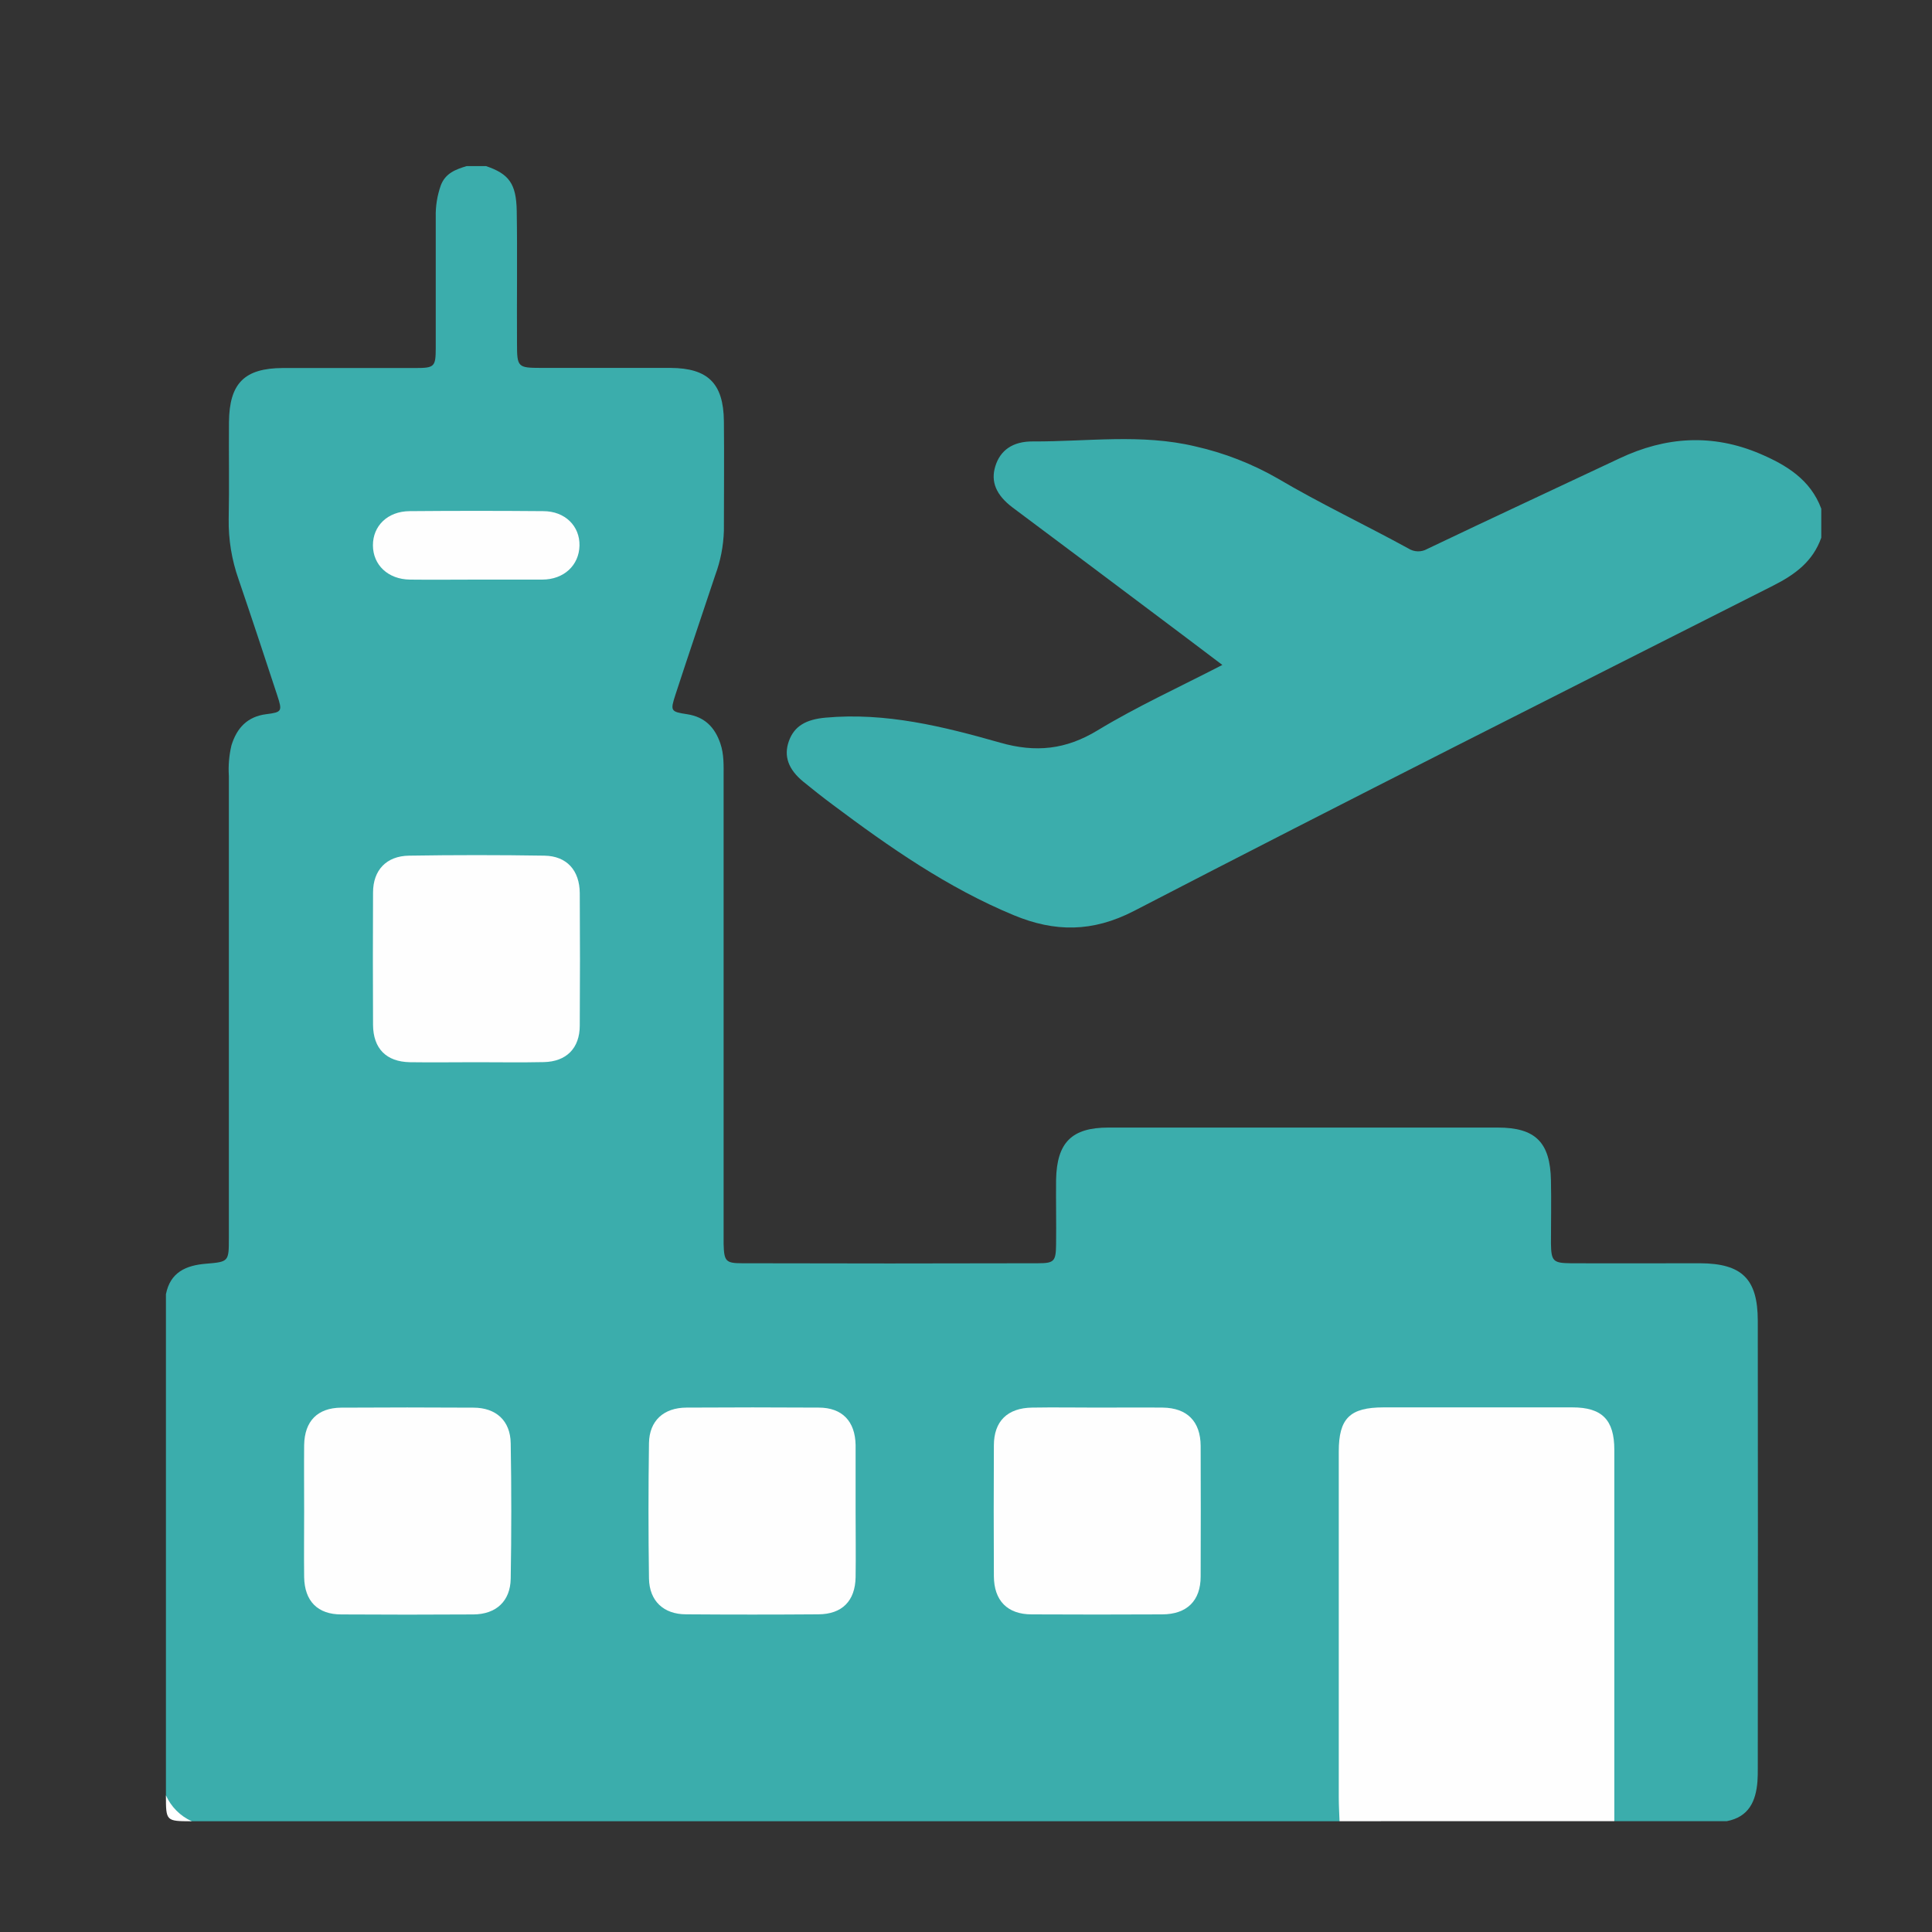
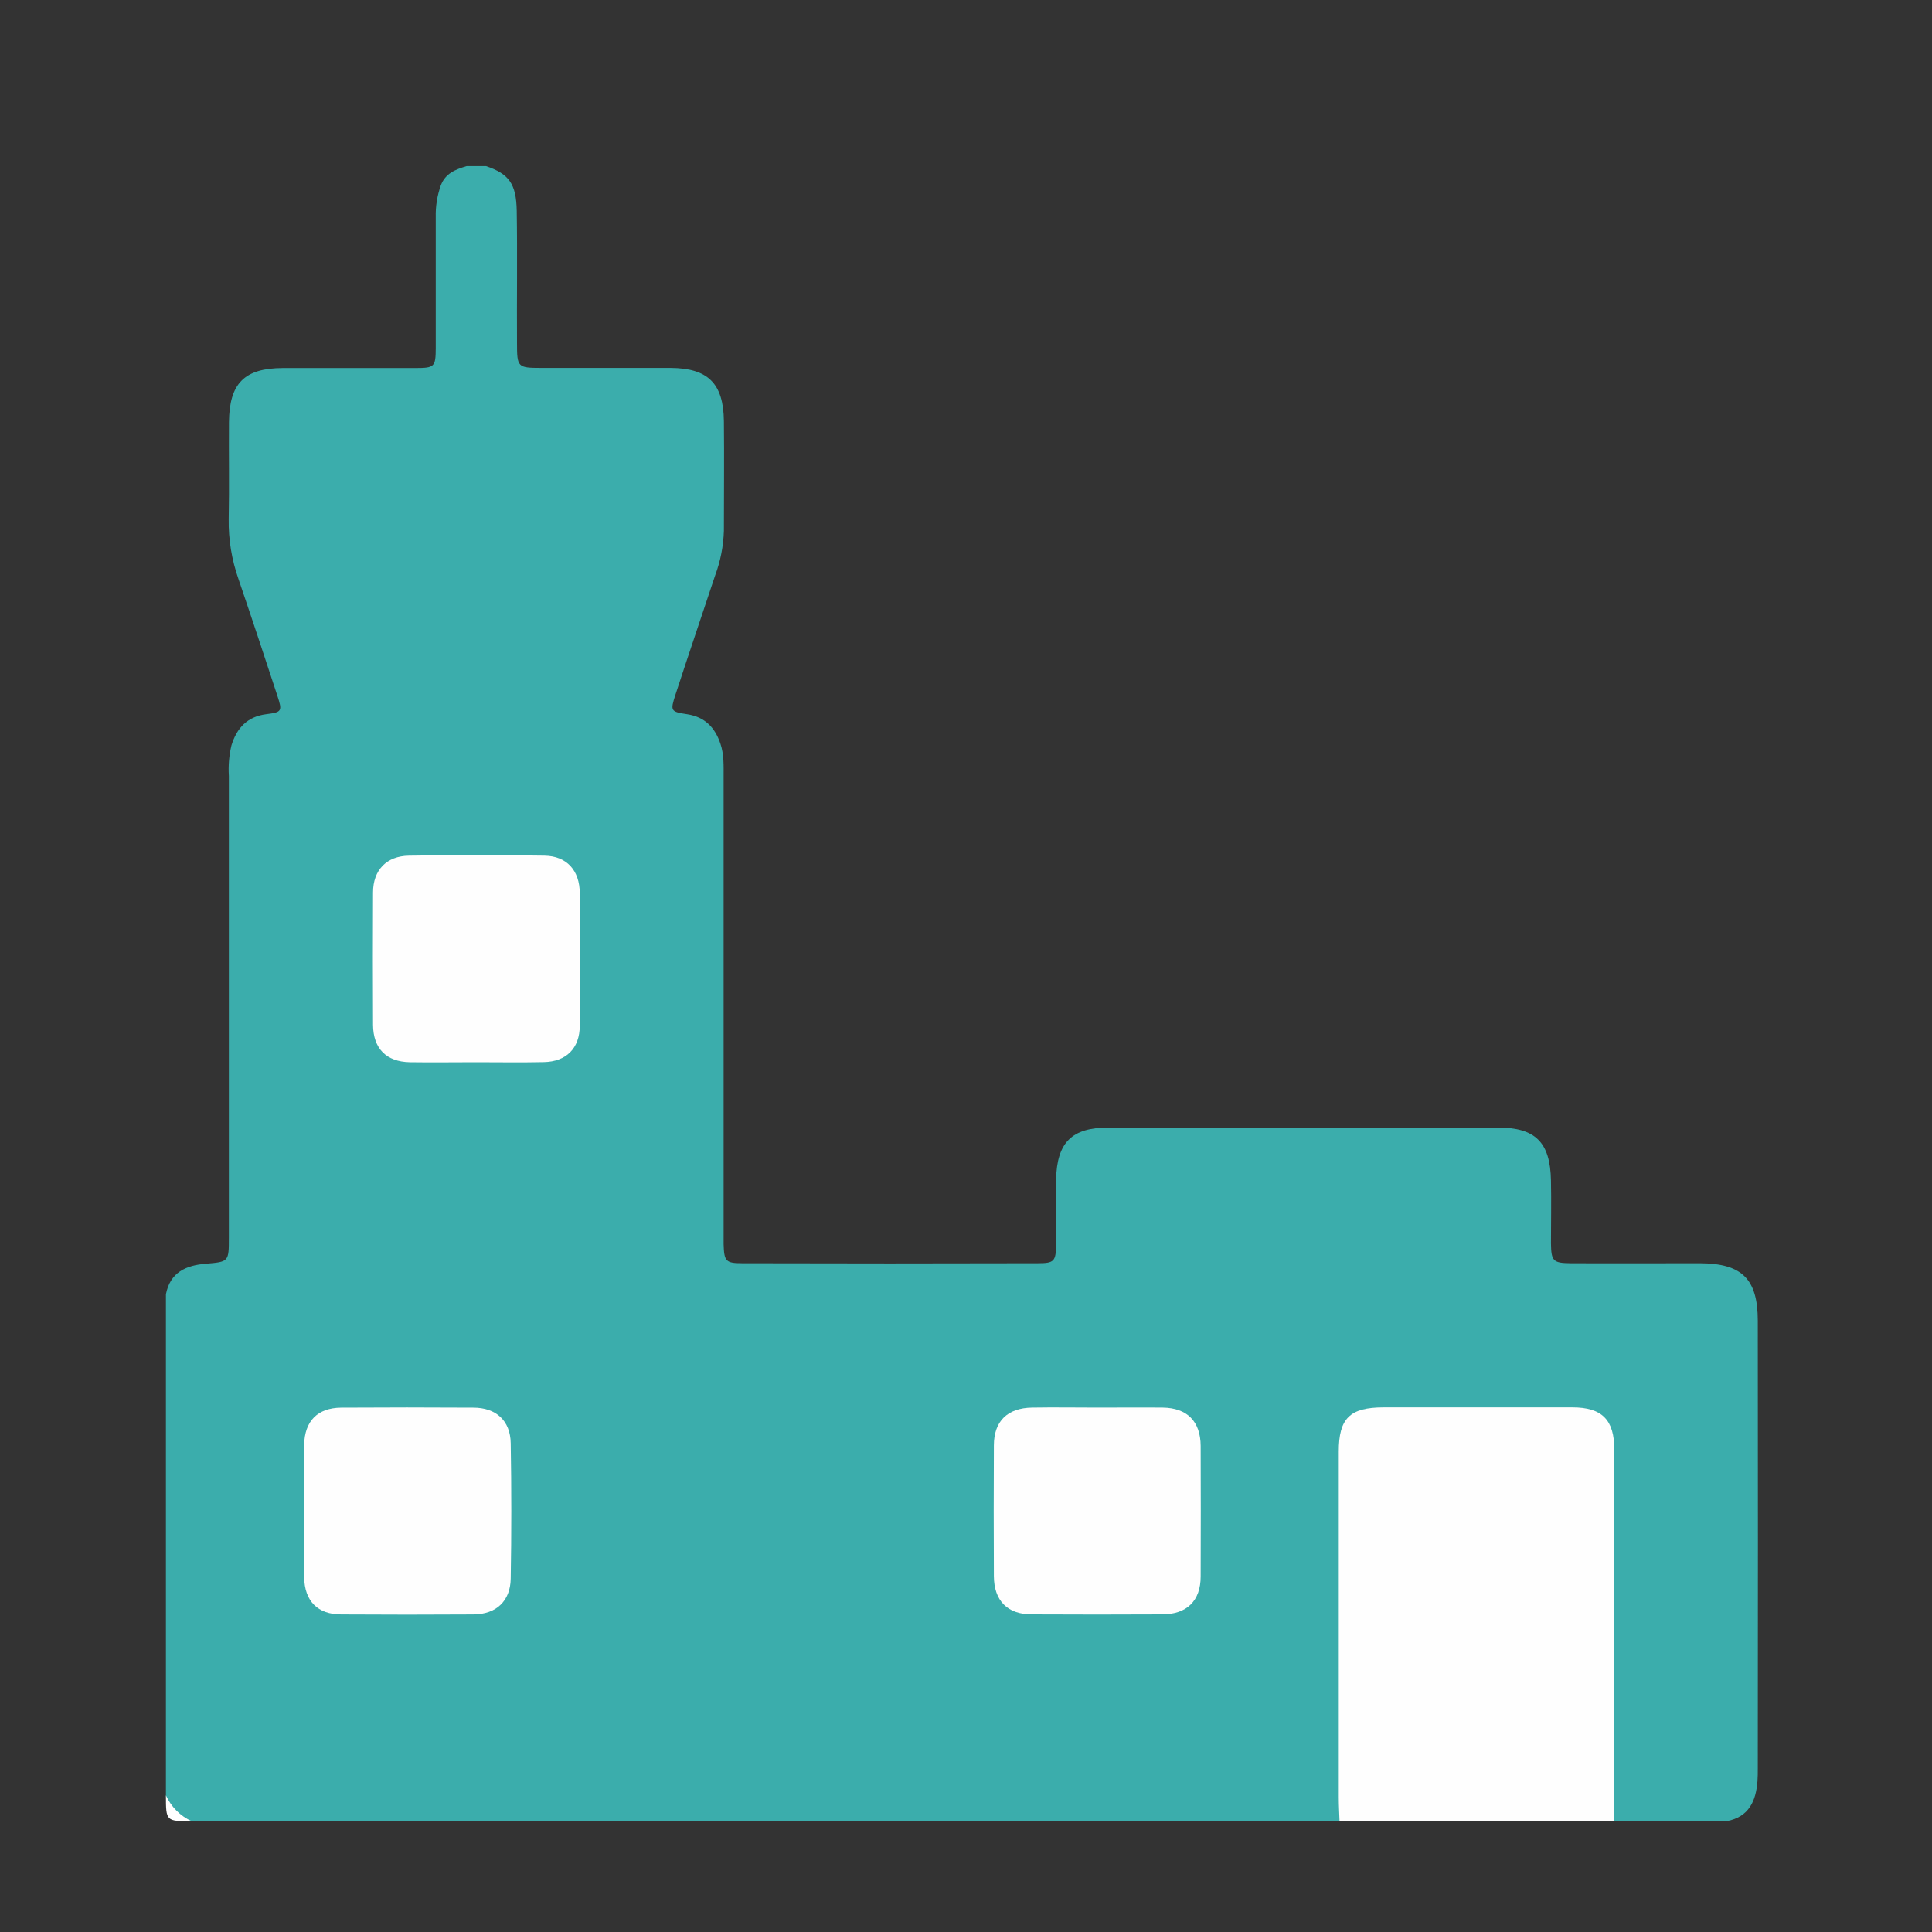
<svg xmlns="http://www.w3.org/2000/svg" width="35" height="35" viewBox="0 0 35 35" fill="none">
  <rect x="0" y="0" width="35" height="35" fill="#333333" stroke="none" />
  <path d="M24.267 32.993H3.475C3.352 32.987 3.237 32.935 3.15 32.849C3.064 32.762 3.012 32.647 3.006 32.524V23.446C3.084 23.049 3.368 22.924 3.727 22.894C4.145 22.859 4.146 22.858 4.146 22.425C4.146 19.636 4.146 16.846 4.146 14.056C4.134 13.87 4.15 13.684 4.193 13.503C4.289 13.191 4.479 12.981 4.825 12.938C5.108 12.902 5.117 12.885 5.024 12.601C4.793 11.898 4.561 11.195 4.321 10.492C4.198 10.142 4.137 9.773 4.143 9.402C4.155 8.817 4.143 8.23 4.148 7.646C4.155 6.942 4.429 6.67 5.125 6.667C5.925 6.667 6.725 6.667 7.525 6.667C7.871 6.667 7.893 6.645 7.894 6.305C7.894 5.514 7.894 4.724 7.894 3.935C7.889 3.739 7.92 3.545 7.985 3.36C8.068 3.138 8.254 3.069 8.454 3.009H8.805C9.221 3.15 9.352 3.329 9.361 3.817C9.374 4.617 9.361 5.417 9.366 6.217C9.366 6.653 9.378 6.664 9.804 6.665C10.585 6.665 11.366 6.665 12.147 6.665C12.826 6.669 13.106 6.946 13.114 7.628C13.121 8.291 13.114 8.956 13.114 9.618C13.105 9.892 13.053 10.163 12.957 10.42C12.717 11.142 12.472 11.863 12.236 12.586C12.141 12.879 12.148 12.894 12.45 12.939C12.768 12.988 12.951 13.178 13.05 13.469C13.118 13.667 13.109 13.873 13.109 14.078C13.109 16.81 13.109 19.543 13.109 22.275C13.109 22.363 13.109 22.451 13.109 22.538C13.118 22.846 13.146 22.885 13.442 22.885C15.228 22.89 17.014 22.89 18.8 22.885C19.1 22.885 19.128 22.85 19.132 22.542C19.137 22.151 19.128 21.76 19.132 21.37C19.146 20.697 19.416 20.427 20.079 20.427C22.431 20.427 24.783 20.427 27.135 20.427C27.817 20.427 28.084 20.695 28.097 21.385C28.105 21.766 28.097 22.147 28.097 22.527C28.102 22.845 28.136 22.882 28.452 22.885C29.233 22.889 30.015 22.885 30.796 22.885C31.558 22.889 31.843 23.168 31.844 23.927C31.847 26.631 31.847 29.334 31.844 32.037C31.844 32.115 31.844 32.193 31.838 32.271C31.81 32.631 31.682 32.915 31.284 32.992H29.25C29.13 32.85 29.157 32.679 29.157 32.516C29.157 30.546 29.157 28.576 29.157 26.606C29.157 26.509 29.157 26.412 29.157 26.314C29.143 25.785 28.953 25.592 28.422 25.59C27.311 25.585 26.2 25.585 25.088 25.59C24.547 25.59 24.37 25.769 24.369 26.315C24.364 28.372 24.369 30.43 24.369 32.487C24.358 32.66 24.392 32.844 24.267 32.993Z" fill="#3BADAC" />
-   <path d="M32.994 9.741C32.842 10.172 32.518 10.41 32.119 10.611C28.255 12.564 24.389 14.511 20.545 16.502C19.791 16.892 19.106 16.887 18.366 16.58C17.167 16.083 16.114 15.349 15.085 14.578C14.905 14.444 14.729 14.305 14.555 14.163C14.279 13.938 14.194 13.695 14.292 13.424C14.39 13.152 14.604 13.033 14.954 13.001C16.048 12.902 17.089 13.161 18.119 13.454C18.76 13.637 19.307 13.582 19.884 13.231C20.598 12.798 21.362 12.45 22.144 12.046C21.706 11.715 21.29 11.401 20.872 11.088C20.03 10.455 19.188 9.824 18.344 9.194C18.044 8.967 17.944 8.725 18.032 8.444C18.119 8.163 18.34 7.995 18.71 7.997C19.692 8.002 20.679 7.853 21.655 8.087C22.178 8.205 22.68 8.4 23.145 8.667C23.917 9.123 24.727 9.505 25.512 9.935C25.563 9.968 25.622 9.986 25.682 9.988C25.743 9.99 25.803 9.975 25.855 9.945C27.014 9.391 28.179 8.851 29.339 8.304C30.177 7.908 31.023 7.854 31.884 8.22C32.365 8.426 32.798 8.689 32.994 9.215L32.994 9.741Z" fill="#3BADAC" />
  <path d="M24.267 32.993C24.262 32.848 24.253 32.702 24.253 32.556C24.253 30.469 24.253 28.383 24.253 26.297C24.253 25.694 24.454 25.497 25.064 25.496C26.205 25.496 27.346 25.496 28.486 25.496C29.023 25.496 29.245 25.722 29.245 26.265C29.245 28.507 29.245 30.75 29.245 32.992L24.267 32.993Z" fill="#FEFEFE" />
  <path d="M3.006 32.525C3.1 32.733 3.266 32.9 3.475 32.994C3.006 32.993 3.006 32.993 3.006 32.525Z" fill="white" />
  <path d="M8.625 19.243C8.226 19.243 7.826 19.249 7.426 19.243C6.998 19.235 6.761 18.996 6.758 18.566C6.754 17.767 6.754 16.968 6.758 16.169C6.758 15.763 7.001 15.507 7.409 15.501C8.227 15.488 9.046 15.488 9.864 15.501C10.269 15.508 10.501 15.769 10.503 16.182C10.508 16.98 10.508 17.779 10.503 18.578C10.503 18.99 10.26 19.233 9.851 19.241C9.443 19.25 9.032 19.243 8.625 19.243Z" fill="#FEFEFE" />
  <path d="M5.51 27.375C5.51 26.976 5.506 26.576 5.51 26.177C5.518 25.744 5.753 25.505 6.18 25.501C6.978 25.496 7.777 25.496 8.576 25.501C8.985 25.501 9.246 25.736 9.252 26.146C9.266 26.964 9.266 27.782 9.252 28.6C9.245 29.008 8.986 29.244 8.578 29.247C7.779 29.252 6.981 29.252 6.182 29.247C5.754 29.247 5.518 29.005 5.51 28.573C5.505 28.17 5.51 27.77 5.51 27.375Z" fill="#FEFEFE" />
-   <path d="M15.5 27.375C15.5 27.775 15.506 28.175 15.5 28.574C15.492 29.004 15.254 29.243 14.826 29.245C14.028 29.251 13.229 29.251 12.43 29.245C12.022 29.245 11.764 29.004 11.757 28.596C11.745 27.778 11.745 26.96 11.757 26.142C11.764 25.736 12.025 25.502 12.435 25.5C13.235 25.495 14.034 25.495 14.832 25.5C15.256 25.5 15.492 25.746 15.5 26.177C15.5 26.575 15.5 26.975 15.5 27.375Z" fill="#FEFEFE" />
  <path d="M19.893 25.5C20.284 25.5 20.674 25.496 21.065 25.5C21.505 25.506 21.748 25.749 21.751 26.193C21.754 26.982 21.754 27.771 21.751 28.56C21.751 29 21.501 29.244 21.057 29.246C20.268 29.25 19.479 29.25 18.69 29.246C18.25 29.246 18.007 28.997 18.005 28.553C18.001 27.764 18.001 26.975 18.005 26.186C18.005 25.745 18.253 25.506 18.698 25.5C19.094 25.493 19.494 25.5 19.893 25.5Z" fill="#FEFEFE" />
-   <path d="M8.625 10.5C8.225 10.5 7.826 10.505 7.427 10.5C7.028 10.495 6.758 10.234 6.756 9.881C6.754 9.528 7.021 9.263 7.42 9.26C8.229 9.253 9.036 9.253 9.842 9.26C10.237 9.26 10.506 9.531 10.498 9.885C10.49 10.239 10.218 10.5 9.822 10.5C9.426 10.5 9.024 10.5 8.625 10.5Z" fill="#FEFEFE" />
</svg>